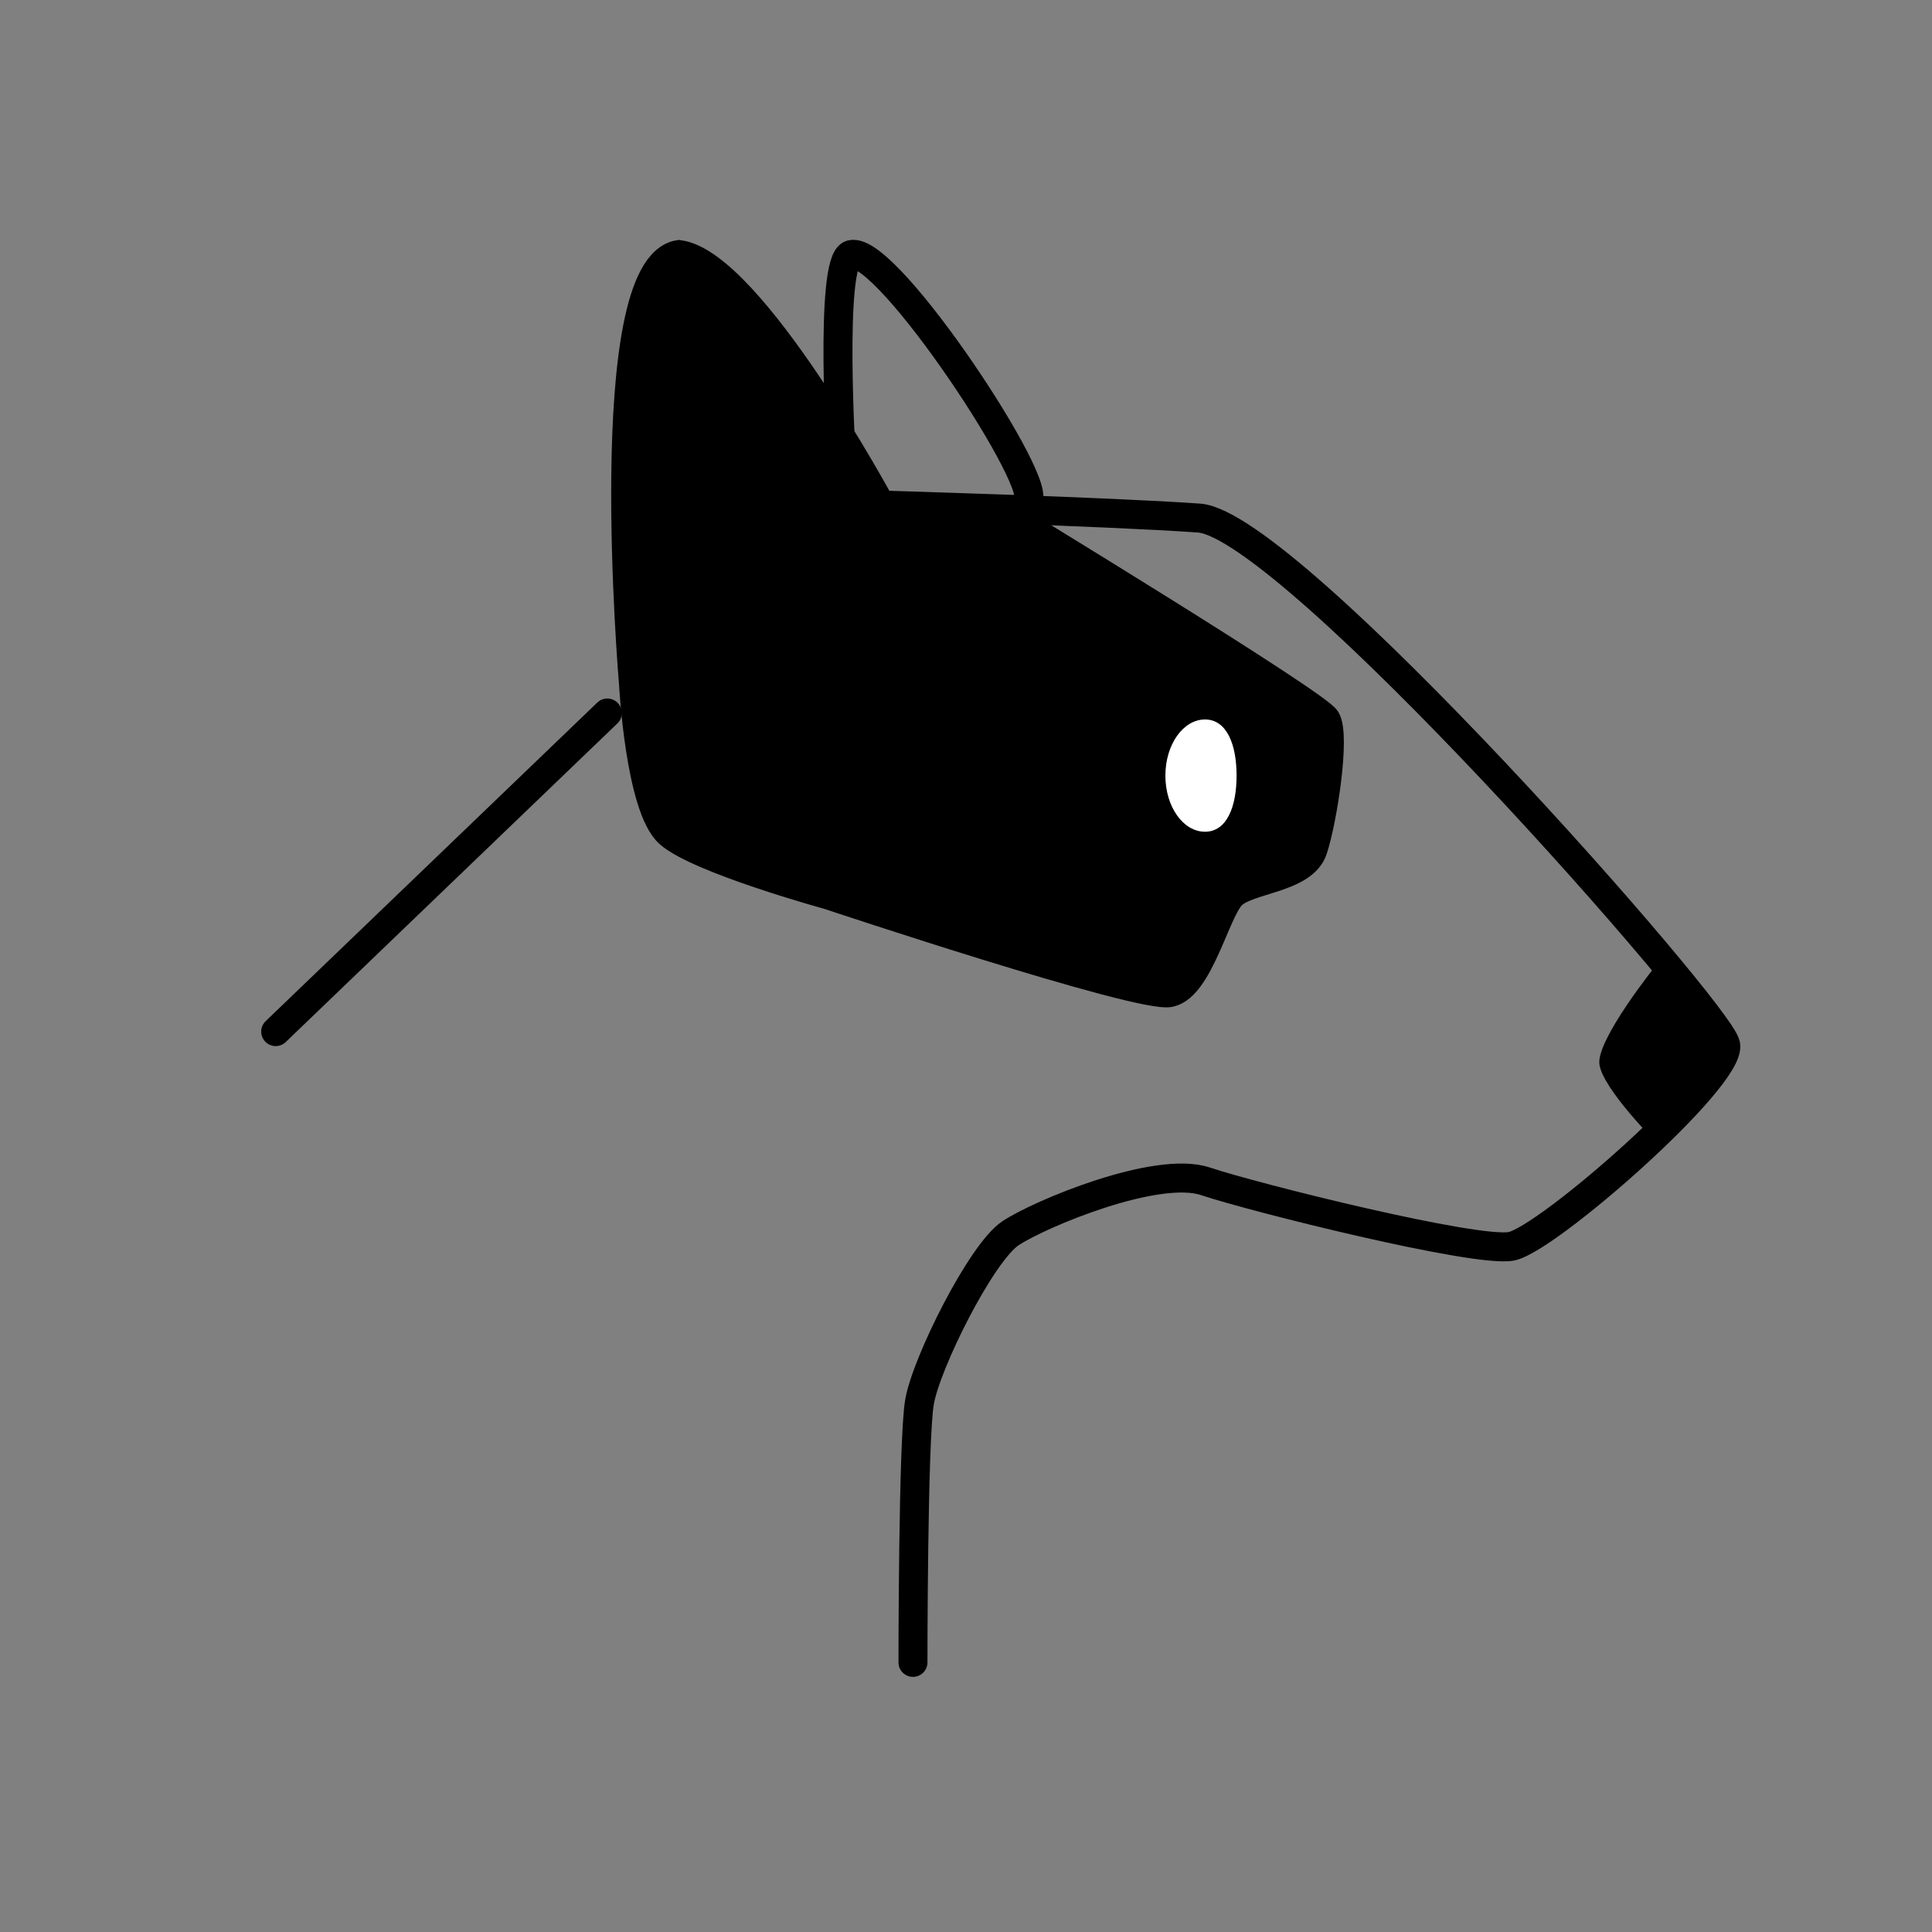
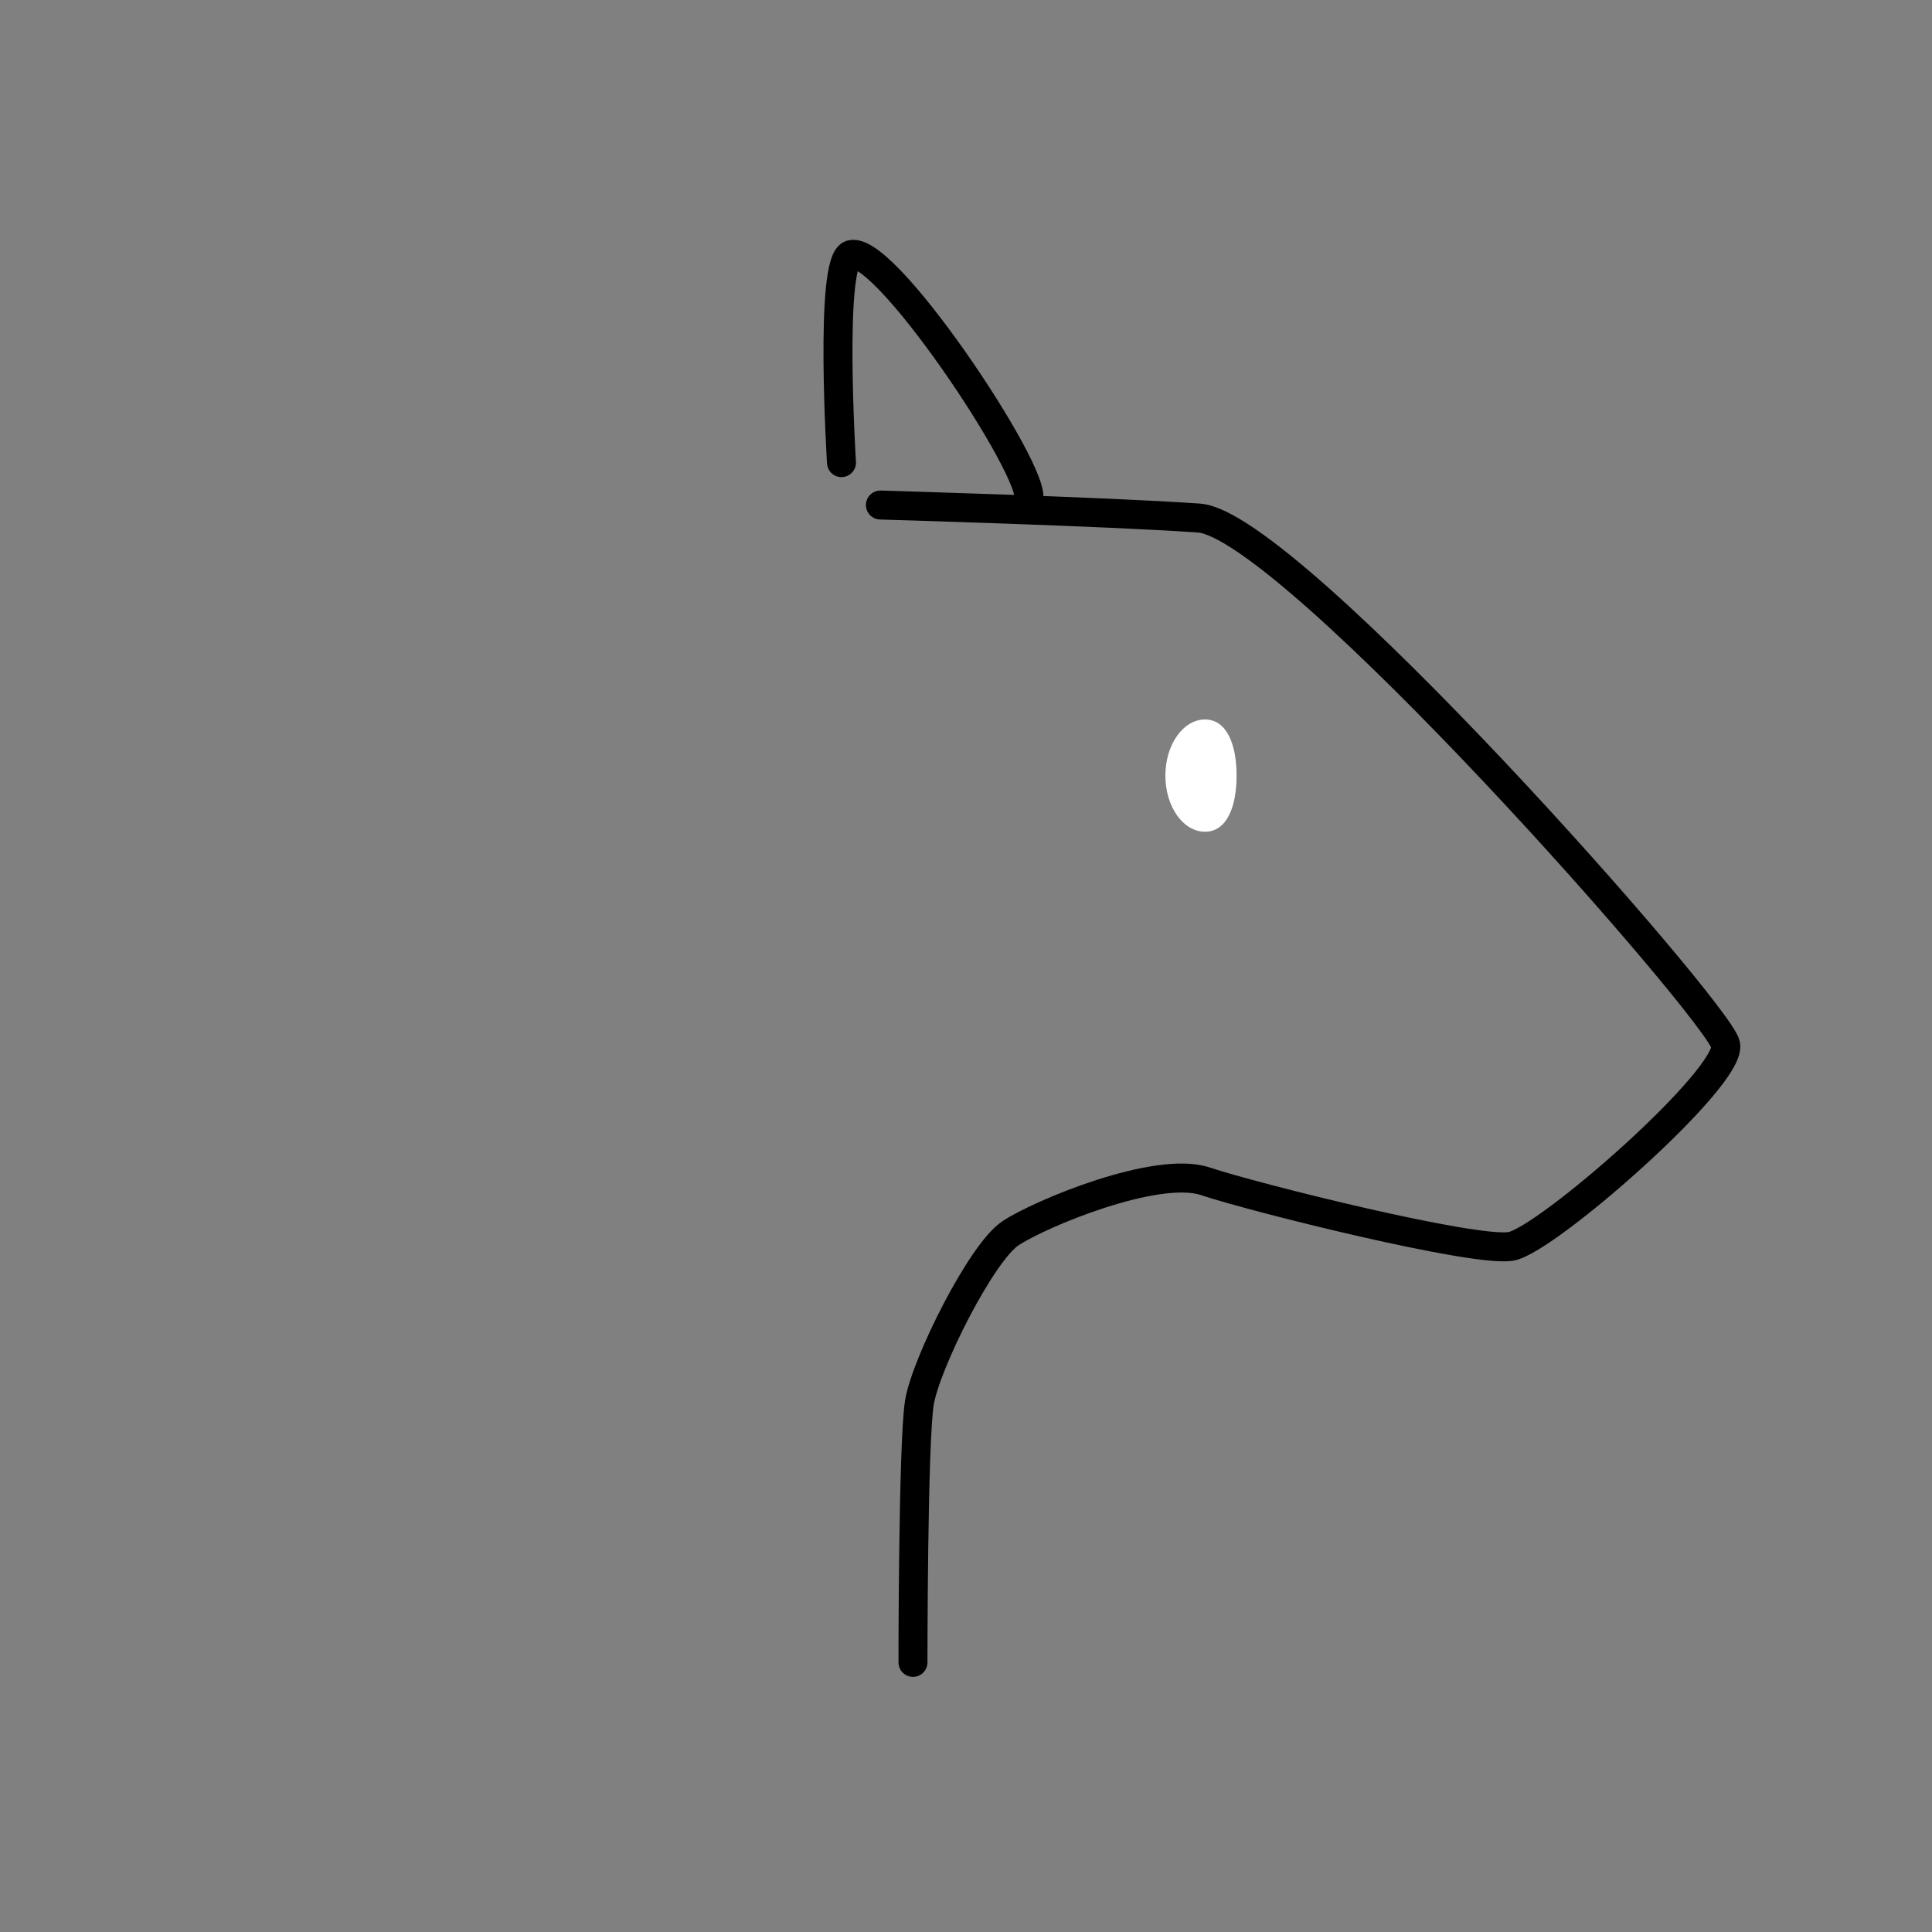
<svg xmlns="http://www.w3.org/2000/svg" id="_レイヤー_20" data-name="レイヤー 20" viewBox="0 0 200 200">
  <rect x="0" y="0" width="200" height="200" fill="#808080" stroke="none" />
  <defs>
    <style>
      .cls-1 {
        fill: none;
      }

      .cls-1, .cls-2 {
        stroke: #000;
        stroke-linecap: round;
        stroke-miterlimit: 10;
        stroke-width: 3px;
      }

      .cls-3 {
        fill: #fff;
      }
    </style>
  </defs>
-   <line class="cls-1" x1="28.54" y1="106.79" x2="62.87" y2="73.81" />
  <path class="cls-1" d="M94.51,172.09s0-22.89.67-26.92,6.39-15.48,9.42-17.5c3.03-2.02,15.15-7.07,20.19-5.38s27.93,7.4,31.64,6.73c3.7-.67,22.89-17.5,22.21-20.87s-45.1-53.85-54.52-54.52-32.98-1.35-32.98-1.35" />
-   <path class="cls-2" d="M103.6,52.94s32.65,19.86,33.66,21.54c1.01,1.68-.34,10.43-1.35,13.46-1.01,3.03-6.73,3.03-8.41,4.71s-3.37,9.42-6.39,10.1-35.34-10.1-35.34-10.1c0,0-13.46-3.7-16.49-6.39-3.03-2.69-3.7-15.48-3.7-15.48,0,0-3.7-43.08,4.71-44.43,7.4,1.01,20.87,25.92,20.87,25.92" />
  <path class="cls-1" d="M106.29,51.93c2.36-1-14.41-26.51-18.17-25.58-2.31.57-1.01,21.54-1.01,21.54" />
-   <path d="M171.47,99.88s-6.23,7.74-5.9,10.29c.33,2.55,5.99,8.2,5.99,8.2l8.05-9.83-8.14-8.67Z" />
  <path class="cls-3" d="M128.01,80.29c0,3.21-1,5.81-3.27,5.81s-4.1-2.6-4.1-5.81,1.84-5.81,4.1-5.81,3.27,2.6,3.27,5.81Z" />
</svg>